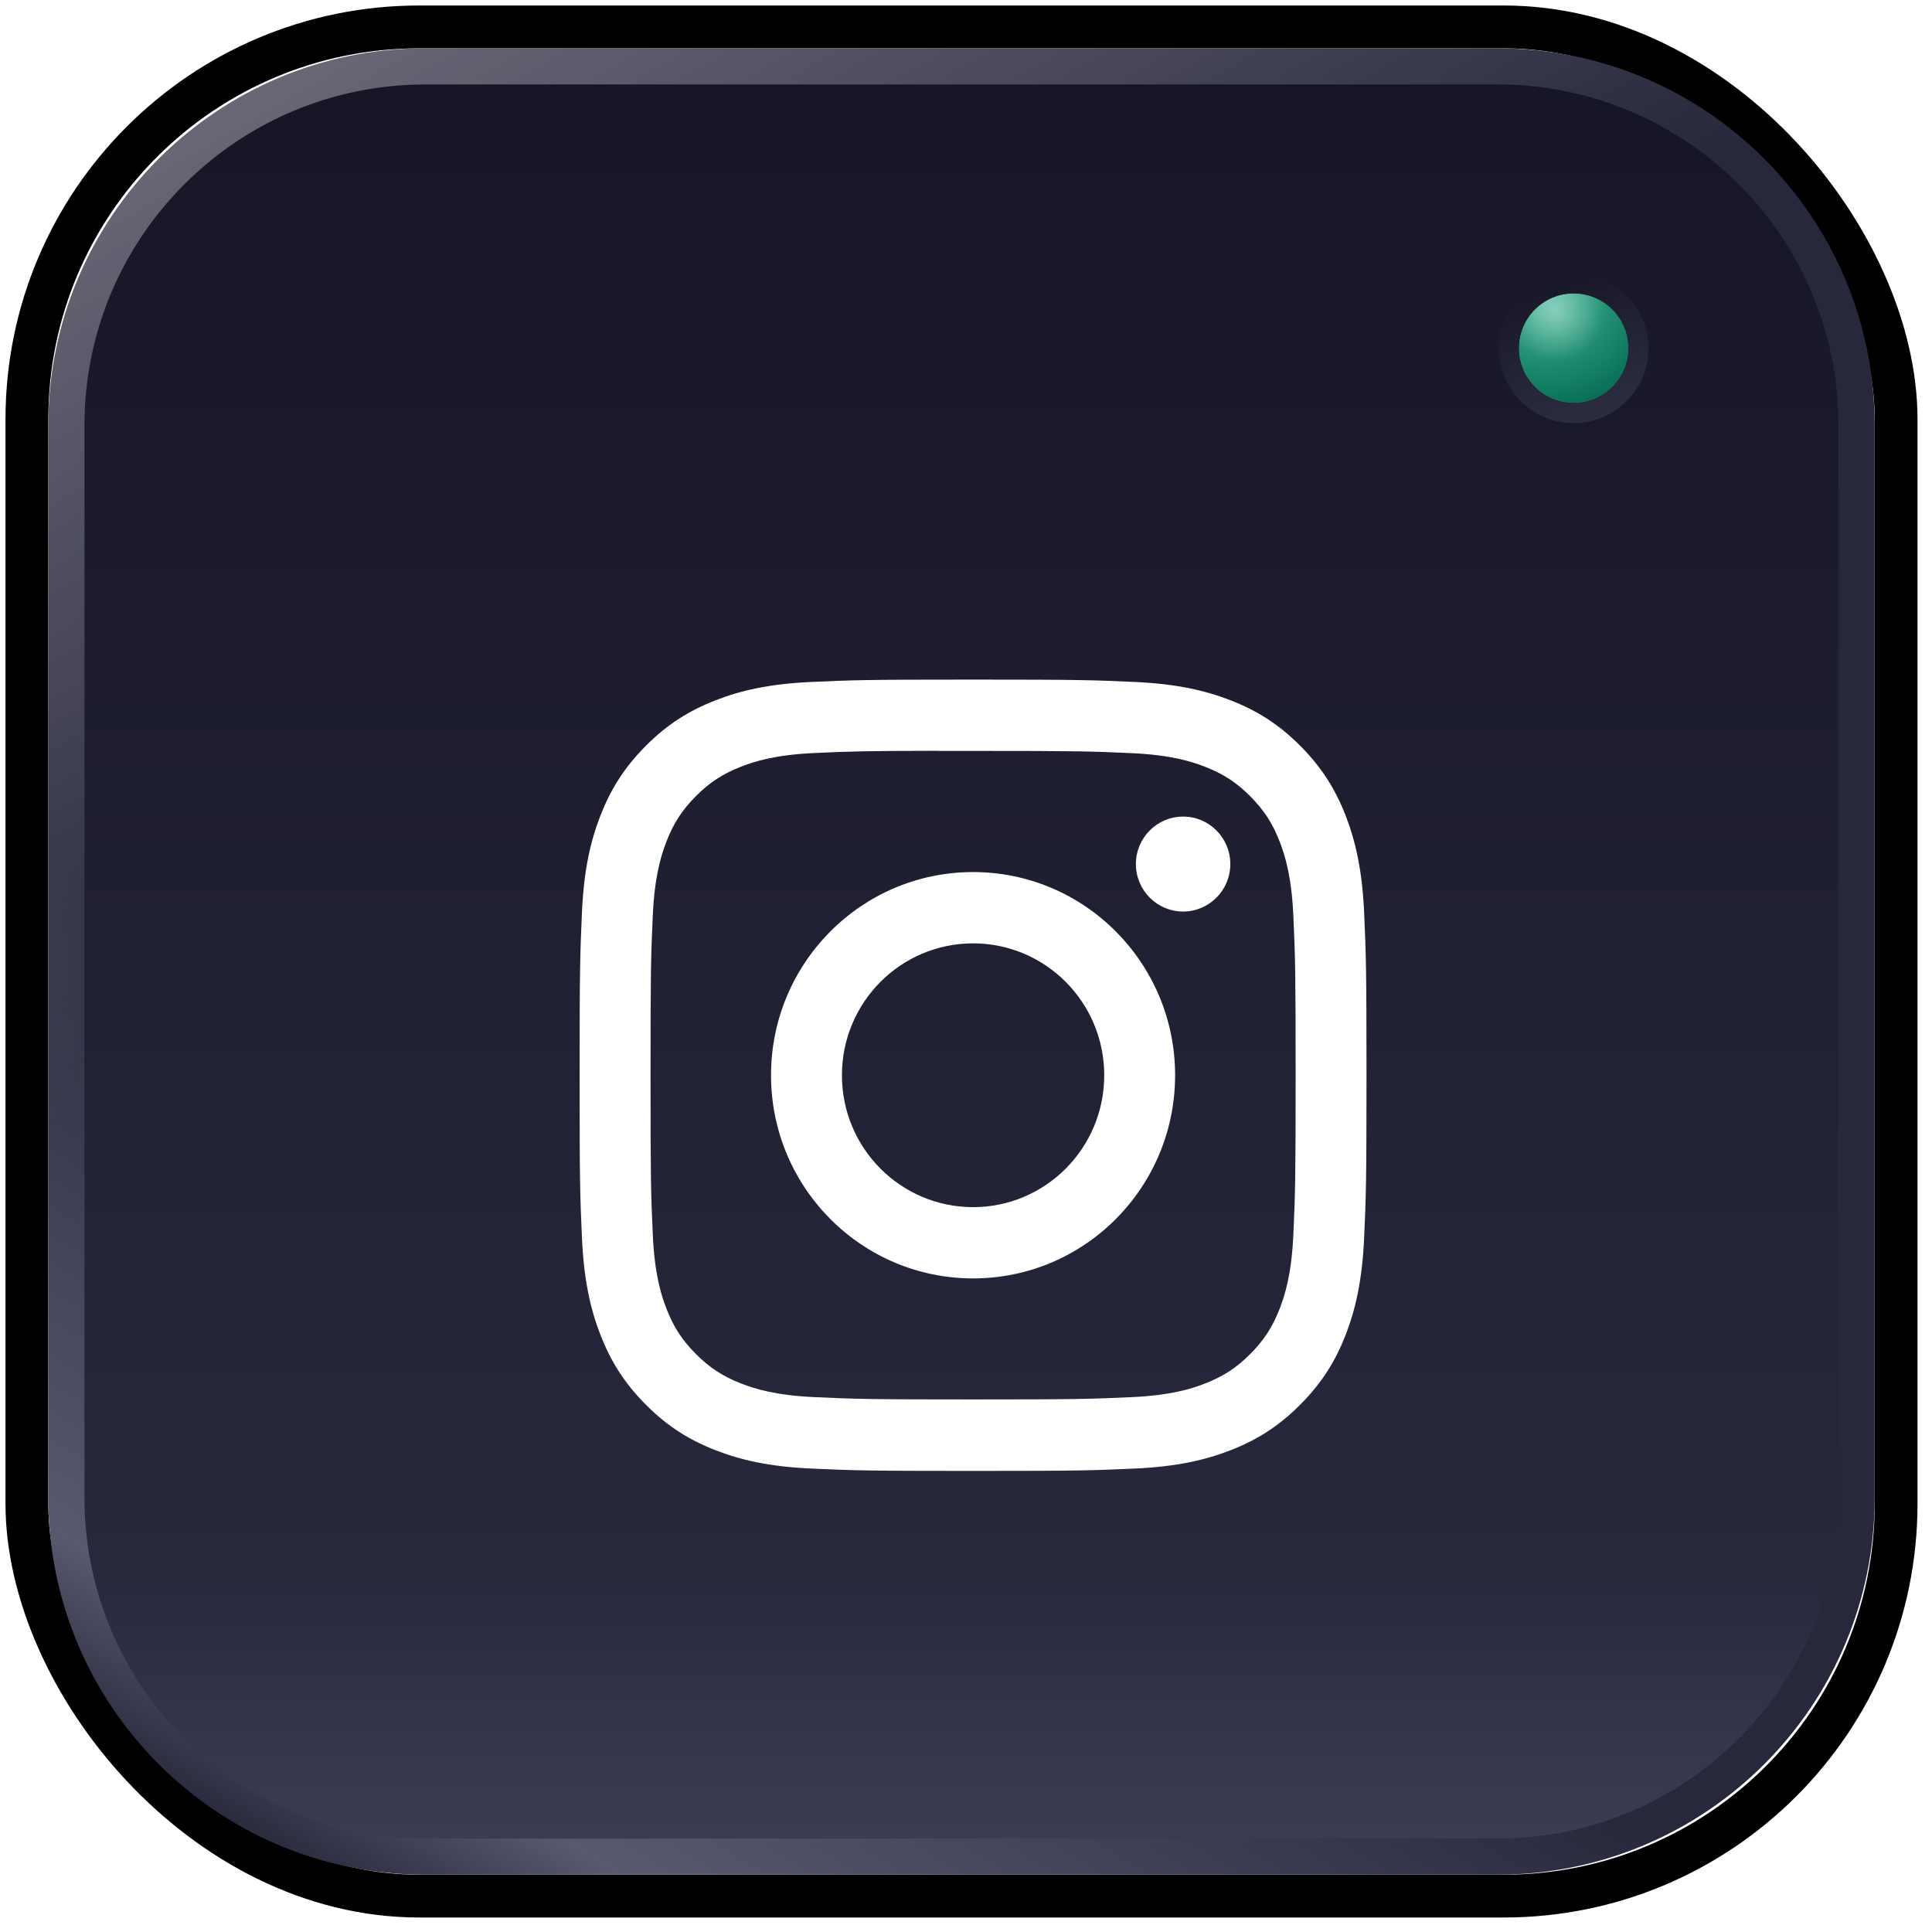
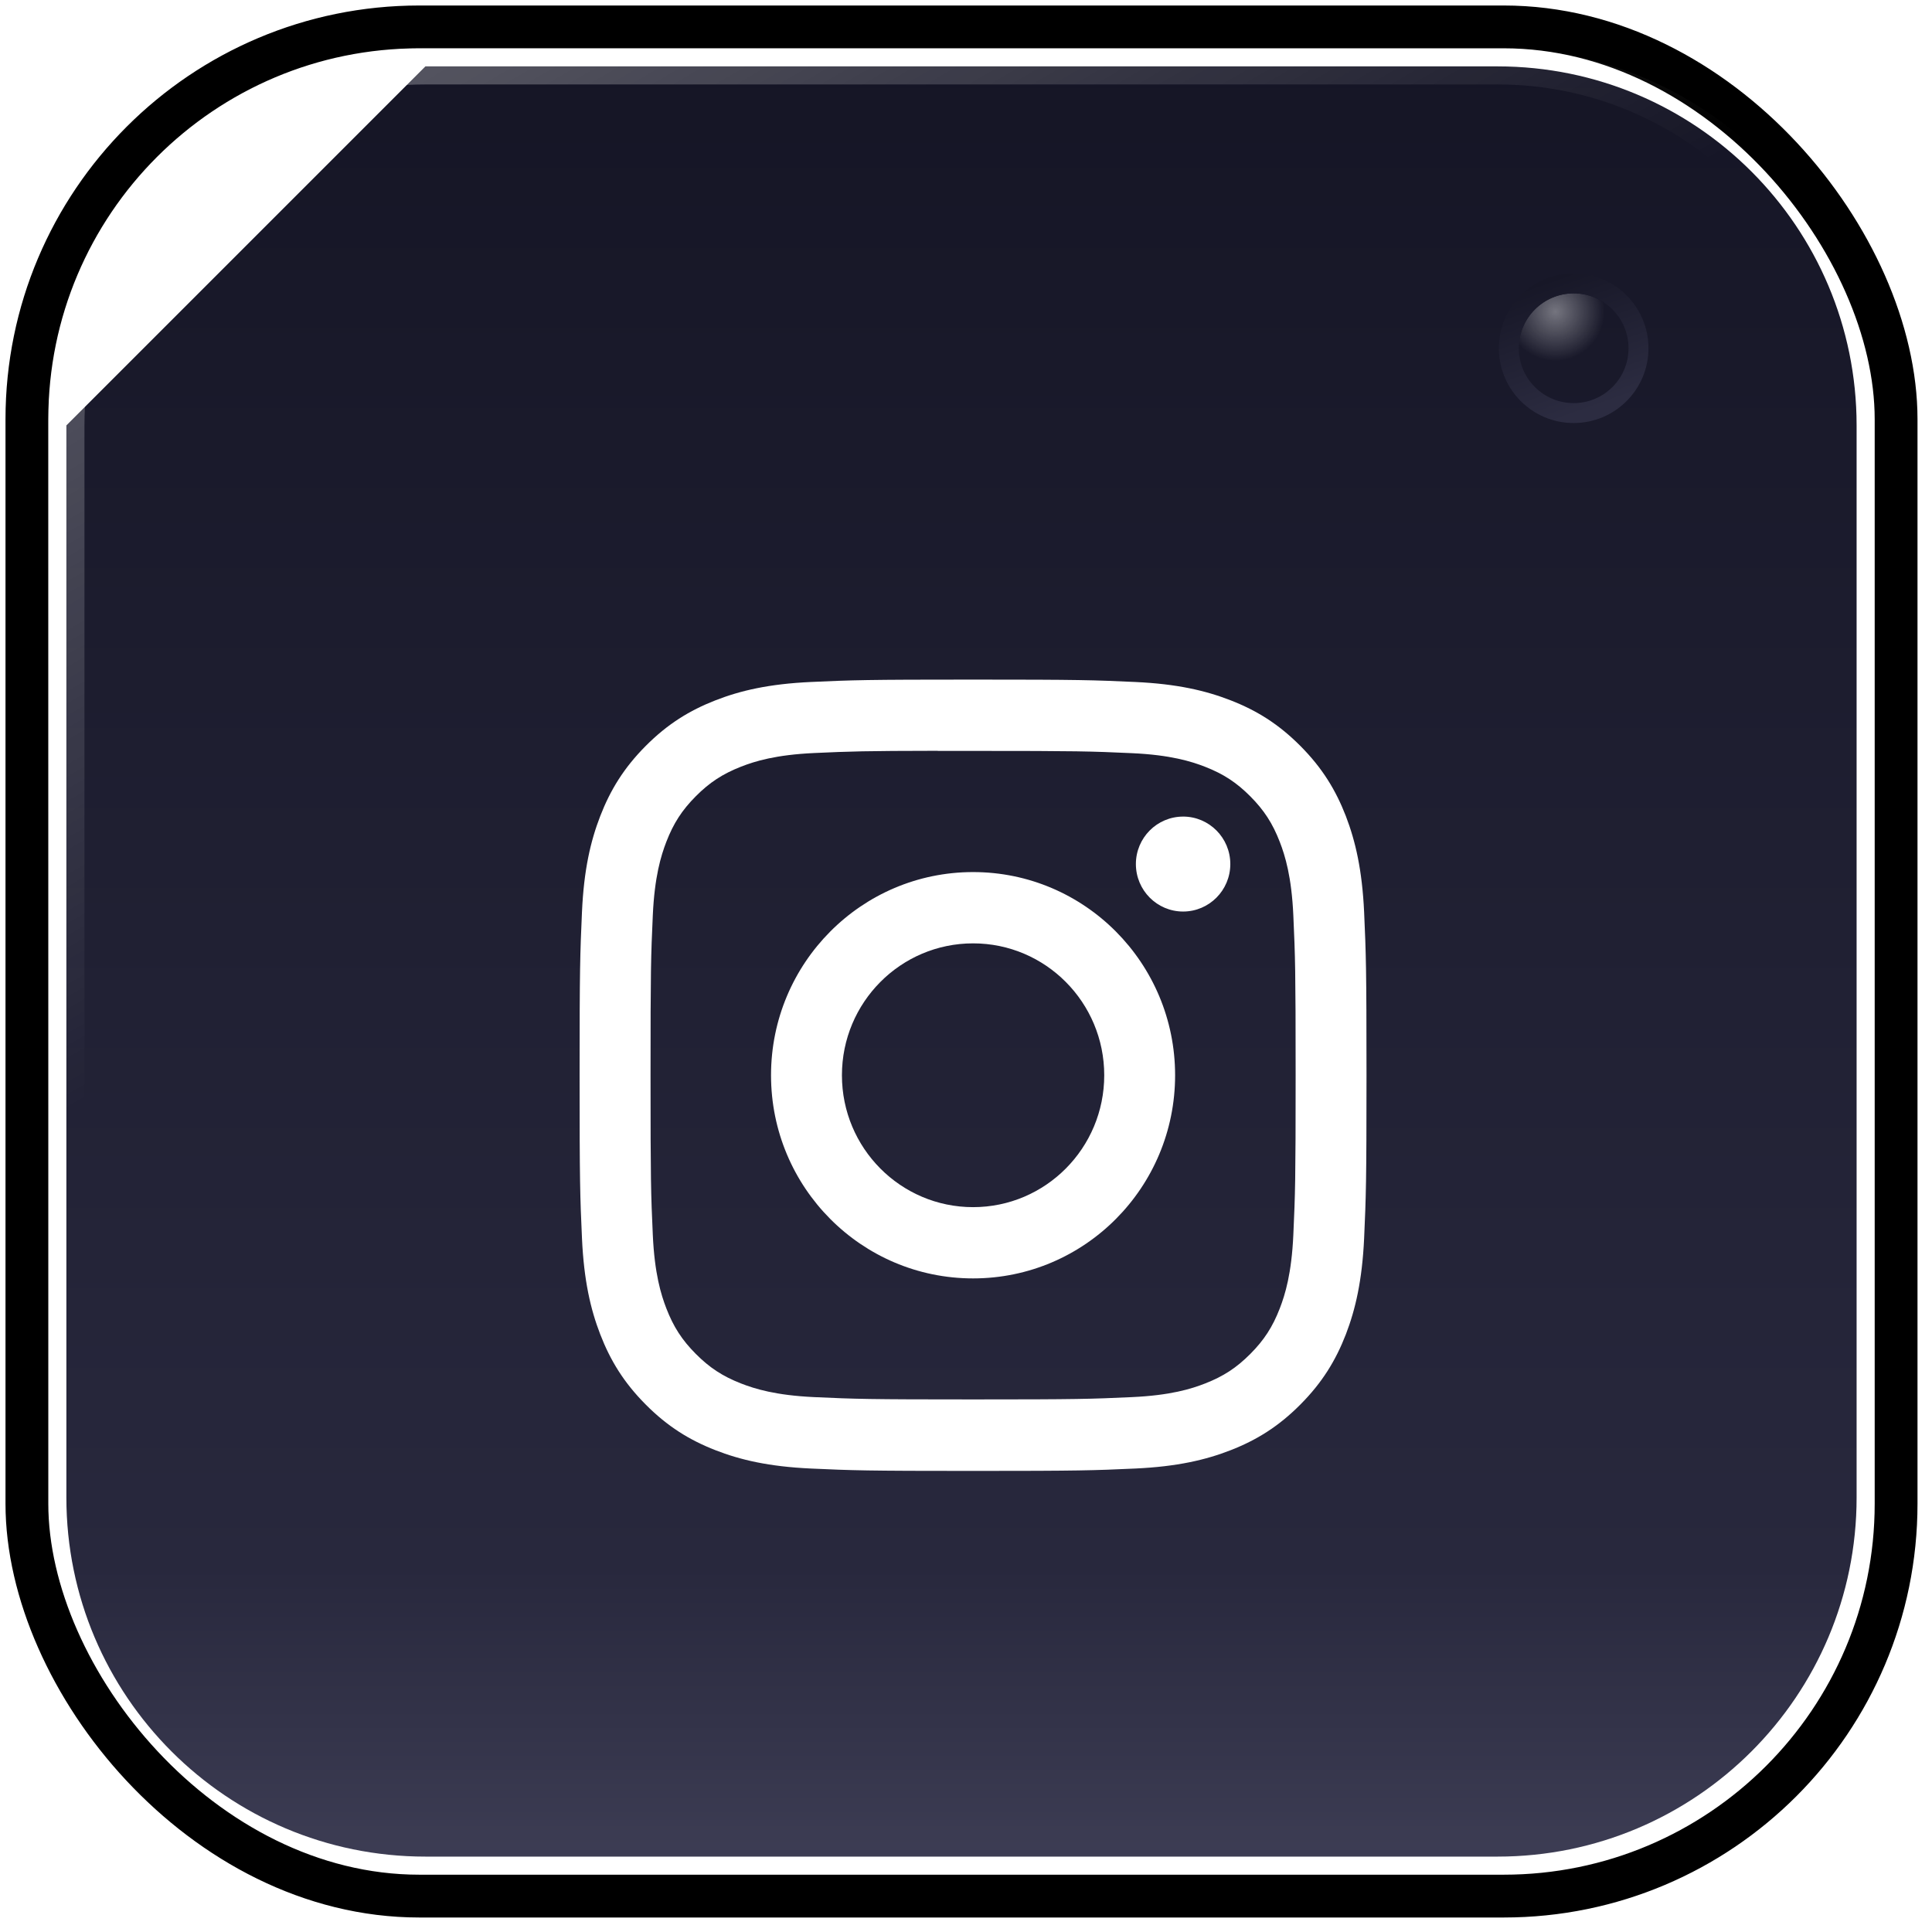
<svg xmlns="http://www.w3.org/2000/svg" width="120" height="120" viewBox="0 0 120 120" fill="none">
  <rect x="1.671" y="1.671" width="116.099" height="116.099" rx="24.372" stroke="black" stroke-width="2.659" />
-   <path d="M26.423 4.123H93.017C105.333 4.123 115.317 14.107 115.317 26.423V93.017C115.317 105.333 105.333 115.317 93.017 115.317H26.423C14.107 115.317 4.123 105.333 4.123 93.017V26.423C4.123 14.107 14.107 4.123 26.423 4.123Z" fill="url(#paint0_linear_2372_3194)" />
-   <path d="M26.423 4.123H93.017C105.333 4.123 115.317 14.107 115.317 26.423V93.017C115.317 105.333 105.333 115.317 93.017 115.317H26.423C14.107 115.317 4.123 105.333 4.123 93.017V26.423C4.123 14.107 14.107 4.123 26.423 4.123Z" stroke="url(#paint1_linear_2372_3194)" stroke-width="2.245" />
+   <path d="M26.423 4.123H93.017C105.333 4.123 115.317 14.107 115.317 26.423V93.017C115.317 105.333 105.333 115.317 93.017 115.317H26.423C14.107 115.317 4.123 105.333 4.123 93.017V26.423Z" fill="url(#paint0_linear_2372_3194)" />
  <path d="M26.423 4.123H93.017C105.333 4.123 115.317 14.107 115.317 26.423V93.017C115.317 105.333 105.333 115.317 93.017 115.317H26.423C14.107 115.317 4.123 105.333 4.123 93.017V26.423C4.123 14.107 14.107 4.123 26.423 4.123Z" stroke="url(#paint2_linear_2372_3194)" stroke-width="2.245" />
  <g filter="url(#filter0_d_2372_3194)">
-     <circle cx="97.743" cy="21.629" r="3.407" fill="url(#paint3_radial_2372_3194)" />
    <circle cx="97.743" cy="21.629" r="3.407" fill="url(#paint4_radial_2372_3194)" />
    <circle cx="97.743" cy="21.629" r="4.027" stroke="url(#paint5_linear_2372_3194)" stroke-width="1.239" />
  </g>
  <g filter="url(#filter1_d_2372_3194)">
    <path d="M60.44 35C53.803 35 52.97 35.029 50.363 35.148C47.762 35.268 45.986 35.682 44.432 36.29C42.825 36.918 41.461 37.758 40.103 39.124C38.744 40.49 37.909 41.861 37.282 43.477C36.677 45.04 36.264 46.826 36.147 49.441C36.031 52.063 36 52.901 36 59.575C36 66.249 36.029 67.084 36.148 69.706C36.267 72.322 36.679 74.108 37.283 75.67C37.908 77.286 38.743 78.657 40.102 80.023C41.459 81.391 42.823 82.232 44.429 82.86C45.984 83.468 47.76 83.882 50.361 84.002C52.968 84.121 53.8 84.15 60.437 84.15C67.074 84.15 67.905 84.121 70.511 84.002C73.113 83.882 74.891 83.468 76.446 82.86C78.053 82.232 79.414 81.391 80.772 80.023C82.131 78.657 82.966 77.286 83.593 75.671C84.193 74.108 84.606 72.321 84.728 69.706C84.845 67.085 84.876 66.249 84.876 59.575C84.876 52.901 84.845 52.063 84.728 49.442C84.606 46.826 84.193 45.04 83.593 43.477C82.966 41.861 82.131 40.49 80.772 39.124C79.413 37.757 78.053 36.917 76.444 36.29C74.886 35.682 73.11 35.268 70.508 35.148C67.901 35.029 67.071 35 60.432 35H60.44ZM58.248 39.429C58.898 39.428 59.624 39.429 60.44 39.429C66.965 39.429 67.738 39.452 70.315 39.57C72.698 39.679 73.991 40.08 74.852 40.416C75.993 40.862 76.806 41.394 77.661 42.254C78.516 43.114 79.046 43.934 79.489 45.08C79.824 45.946 80.223 47.246 80.331 49.642C80.448 52.233 80.474 53.011 80.474 59.569C80.474 66.128 80.448 66.906 80.331 69.497C80.222 71.893 79.824 73.193 79.489 74.058C79.046 75.205 78.516 76.022 77.661 76.882C76.805 77.742 75.993 78.274 74.852 78.719C73.992 79.057 72.698 79.457 70.315 79.566C67.739 79.684 66.965 79.71 60.44 79.71C53.915 79.71 53.141 79.684 50.565 79.566C48.182 79.456 46.889 79.055 46.027 78.719C44.887 78.273 44.072 77.741 43.217 76.881C42.361 76.021 41.832 75.204 41.388 74.056C41.054 73.191 40.655 71.891 40.547 69.495C40.429 66.904 40.406 66.126 40.406 59.563C40.406 53.001 40.429 52.227 40.547 49.636C40.655 47.24 41.054 45.94 41.388 45.073C41.831 43.926 42.361 43.107 43.217 42.247C44.072 41.387 44.887 40.855 46.027 40.408C46.889 40.07 48.182 39.671 50.565 39.561C52.819 39.458 53.693 39.428 58.248 39.422V39.429ZM73.485 43.509C71.866 43.509 70.552 44.828 70.552 46.457C70.552 48.085 71.866 49.406 73.485 49.406C75.104 49.406 76.417 48.085 76.417 46.457C76.417 44.829 75.104 43.508 73.485 43.508V43.509ZM60.44 46.955C53.509 46.955 47.89 52.605 47.89 59.575C47.89 66.545 53.509 72.193 60.44 72.193C67.371 72.193 72.988 66.545 72.988 59.575C72.988 52.605 67.37 46.955 60.44 46.955H60.44ZM60.44 51.383C64.939 51.383 68.586 55.051 68.586 59.575C68.586 64.099 64.939 67.767 60.44 67.767C55.941 67.767 52.294 64.099 52.294 59.575C52.294 55.051 55.941 51.383 60.44 51.383Z" fill="white" />
  </g>
  <defs>
    <filter id="filter0_d_2372_3194" x="90.363" y="14.248" width="14.761" height="14.761" filterUnits="userSpaceOnUse" color-interpolation-filters="sRGB">
      <feFlood flood-opacity="0" result="BackgroundImageFix" />
      <feColorMatrix in="SourceAlpha" type="matrix" values="0 0 0 0 0 0 0 0 0 0 0 0 0 0 0 0 0 0 127 0" result="hardAlpha" />
      <feOffset />
      <feGaussianBlur stdDeviation="1.367" />
      <feColorMatrix type="matrix" values="0 0 0 0 0.453 0 0 0 0 0.8 0 0 0 0 0.709 0 0 0 0.4 0" />
      <feBlend mode="normal" in2="BackgroundImageFix" result="effect1_dropShadow_2372_3194" />
      <feBlend mode="normal" in="SourceGraphic" in2="effect1_dropShadow_2372_3194" result="shape" />
    </filter>
    <filter id="filter1_d_2372_3194" x="25.904" y="32.115" width="69.067" height="69.341" filterUnits="userSpaceOnUse" color-interpolation-filters="sRGB">
      <feFlood flood-opacity="0" result="BackgroundImageFix" />
      <feColorMatrix in="SourceAlpha" type="matrix" values="0 0 0 0 0 0 0 0 0 0 0 0 0 0 0 0 0 0 127 0" result="hardAlpha" />
      <feOffset dy="7.211" />
      <feGaussianBlur stdDeviation="5.048" />
      <feColorMatrix type="matrix" values="0 0 0 0 0 0 0 0 0 0 0 0 0 0 0 0 0 0 0.75 0" />
      <feBlend mode="normal" in2="BackgroundImageFix" result="effect1_dropShadow_2372_3194" />
      <feBlend mode="normal" in="SourceGraphic" in2="effect1_dropShadow_2372_3194" result="shape" />
    </filter>
    <linearGradient id="paint0_linear_2372_3194" x1="59.72" y1="3" x2="59.72" y2="116.44" gradientUnits="userSpaceOnUse">
      <stop stop-color="#151525" />
      <stop offset="0.832" stop-color="#28283D" />
      <stop offset="1" stop-color="#3E3E55" />
    </linearGradient>
    <linearGradient id="paint1_linear_2372_3194" x1="106.737" y1="6.583" x2="34.194" y2="125.936" gradientUnits="userSpaceOnUse">
      <stop offset="0.671" stop-color="#28283D" />
      <stop offset="0.926" stop-color="#58586E" />
      <stop offset="1" stop-color="#28283D" />
    </linearGradient>
    <linearGradient id="paint2_linear_2372_3194" x1="15.923" y1="-15.093" x2="49.472" y2="42.898" gradientUnits="userSpaceOnUse">
      <stop stop-color="white" stop-opacity="0.4" />
      <stop offset="1" stop-color="white" stop-opacity="0" />
    </linearGradient>
    <radialGradient id="paint3_radial_2372_3194" cx="0" cy="0" r="1" gradientUnits="userSpaceOnUse" gradientTransform="translate(96.04 18.222) rotate(65.225) scale(8.131)">
      <stop stop-color="#43B899" />
      <stop offset="1" stop-color="#00664B" />
    </radialGradient>
    <radialGradient id="paint4_radial_2372_3194" cx="0" cy="0" r="1" gradientUnits="userSpaceOnUse" gradientTransform="translate(96.608 19.358) rotate(68.199) scale(3.058)">
      <stop stop-color="white" stop-opacity="0.4" />
      <stop offset="1" stop-color="white" stop-opacity="0" />
    </radialGradient>
    <linearGradient id="paint5_linear_2372_3194" x1="98.311" y1="25.604" x2="95.472" y2="17.654" gradientUnits="userSpaceOnUse">
      <stop stop-color="#2C2C41" />
      <stop offset="1" stop-color="#171727" />
    </linearGradient>
  </defs>
</svg>